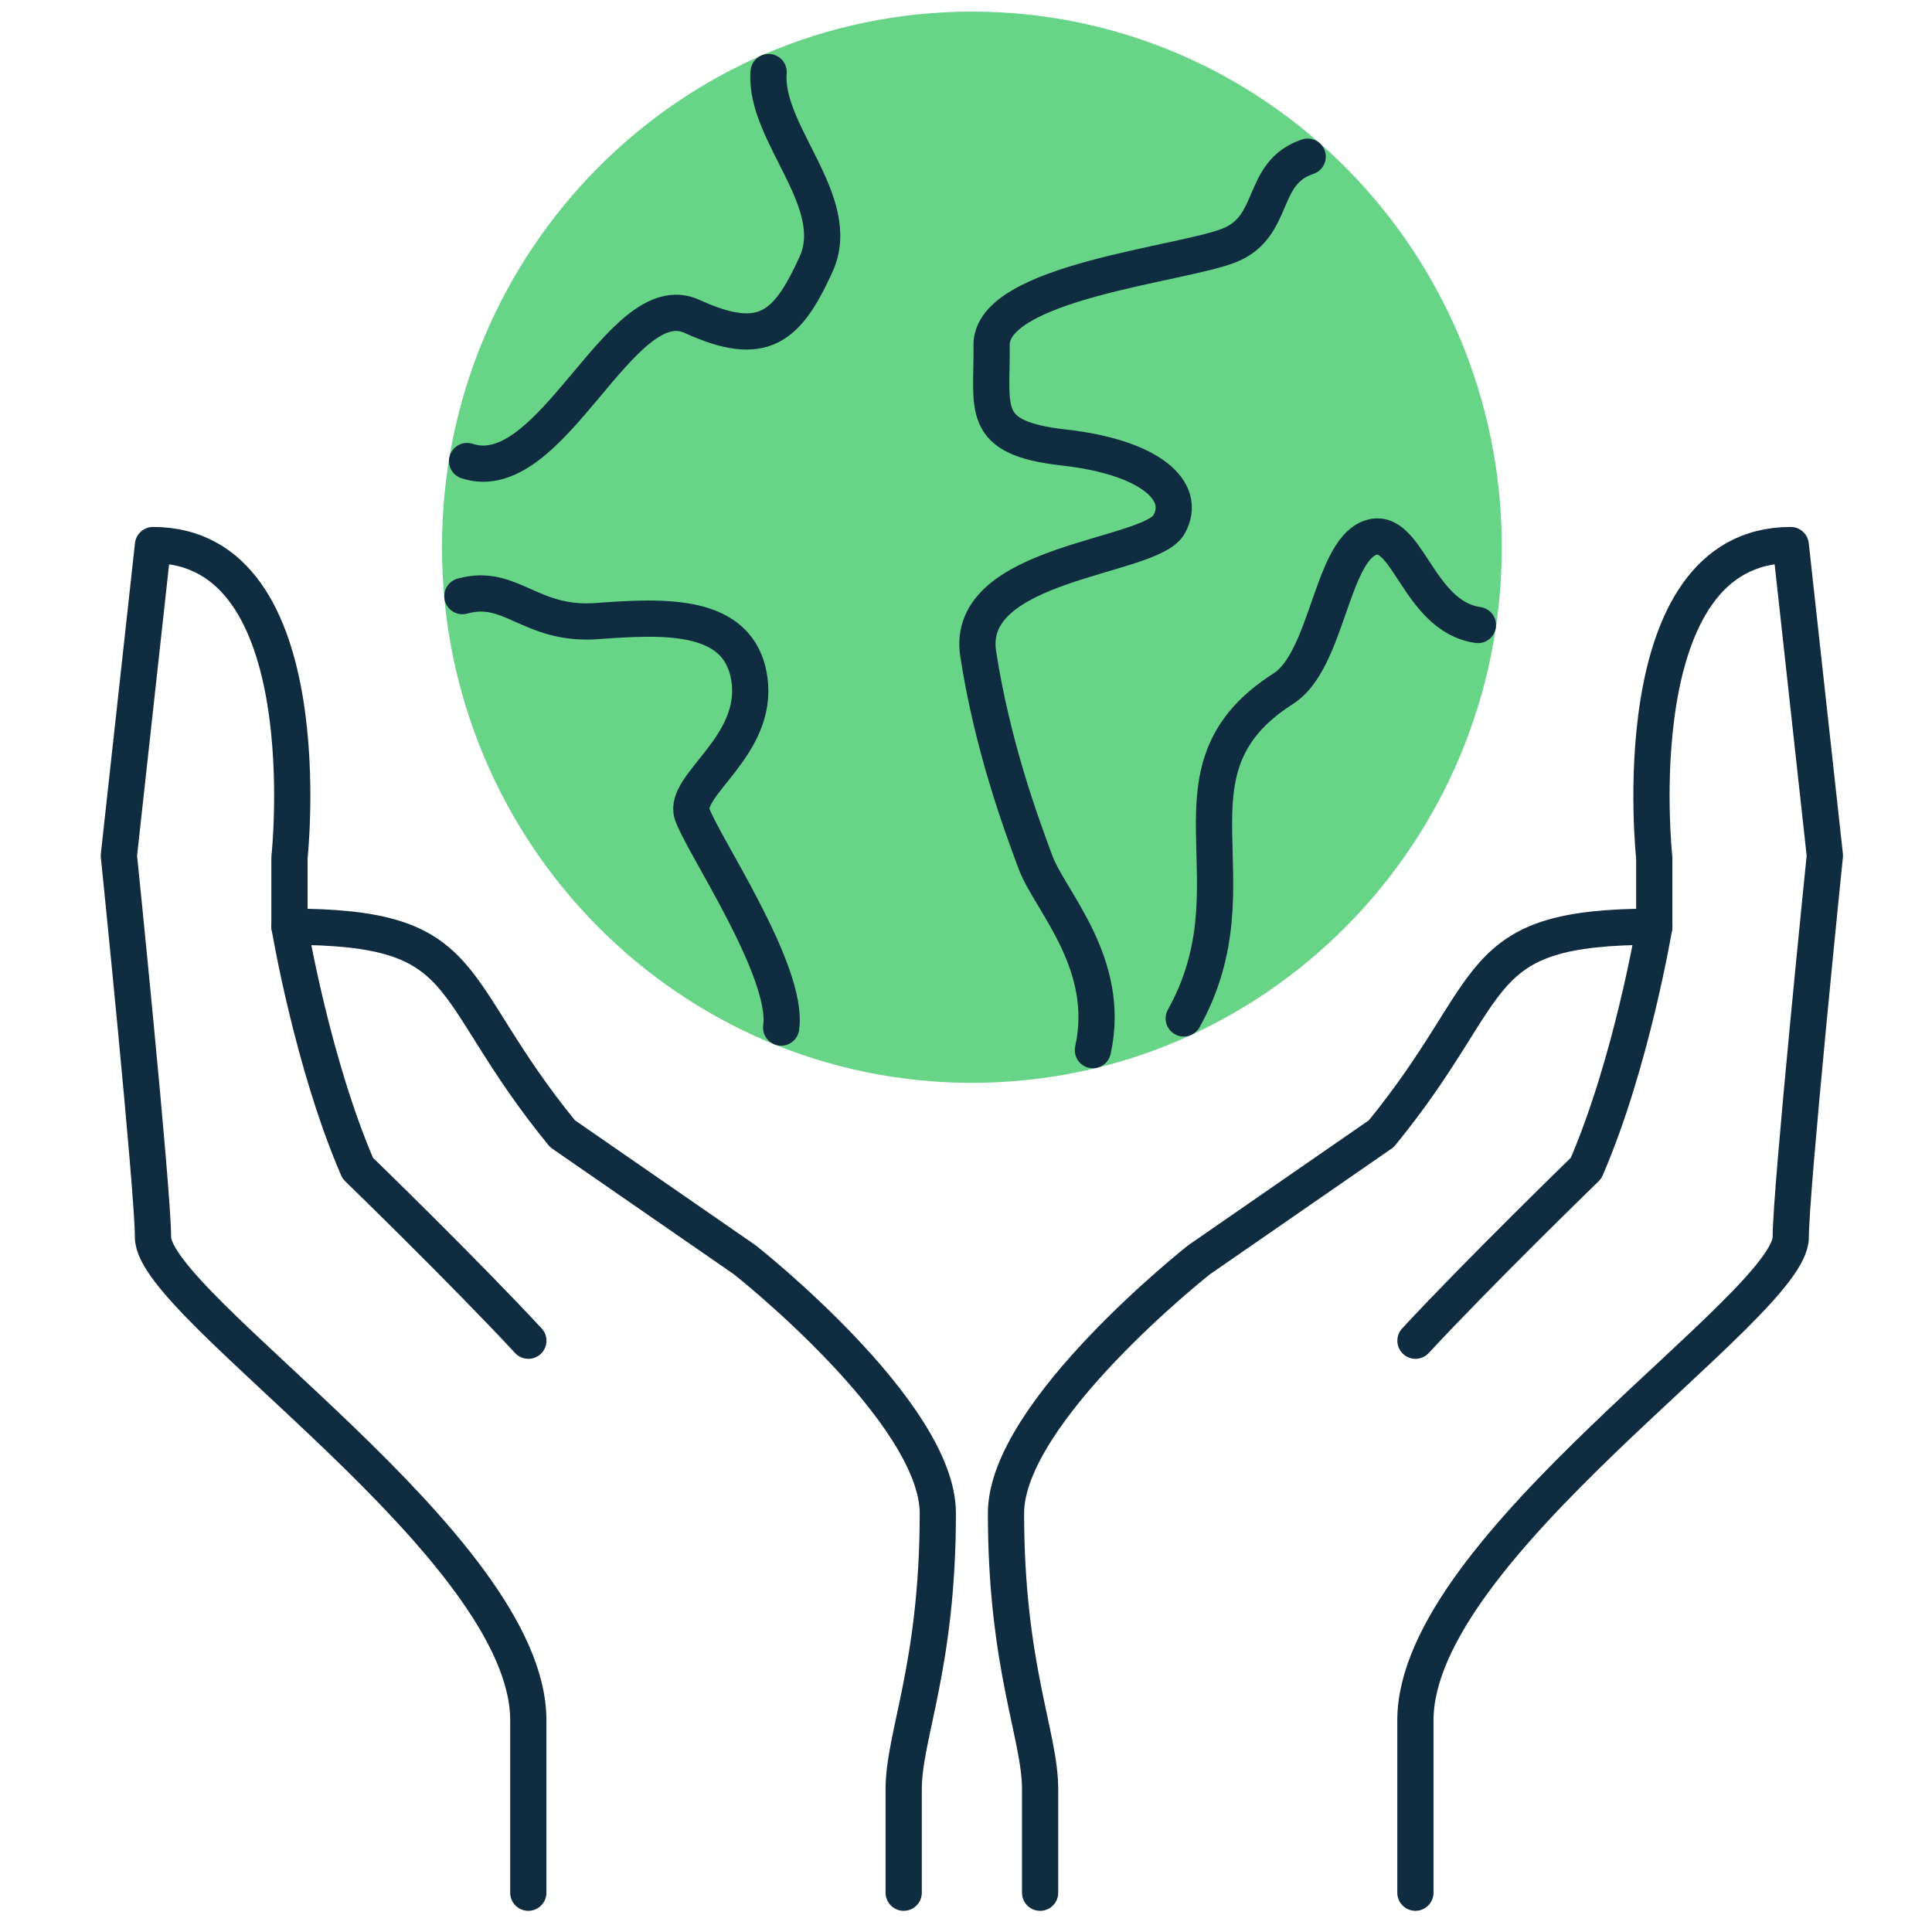
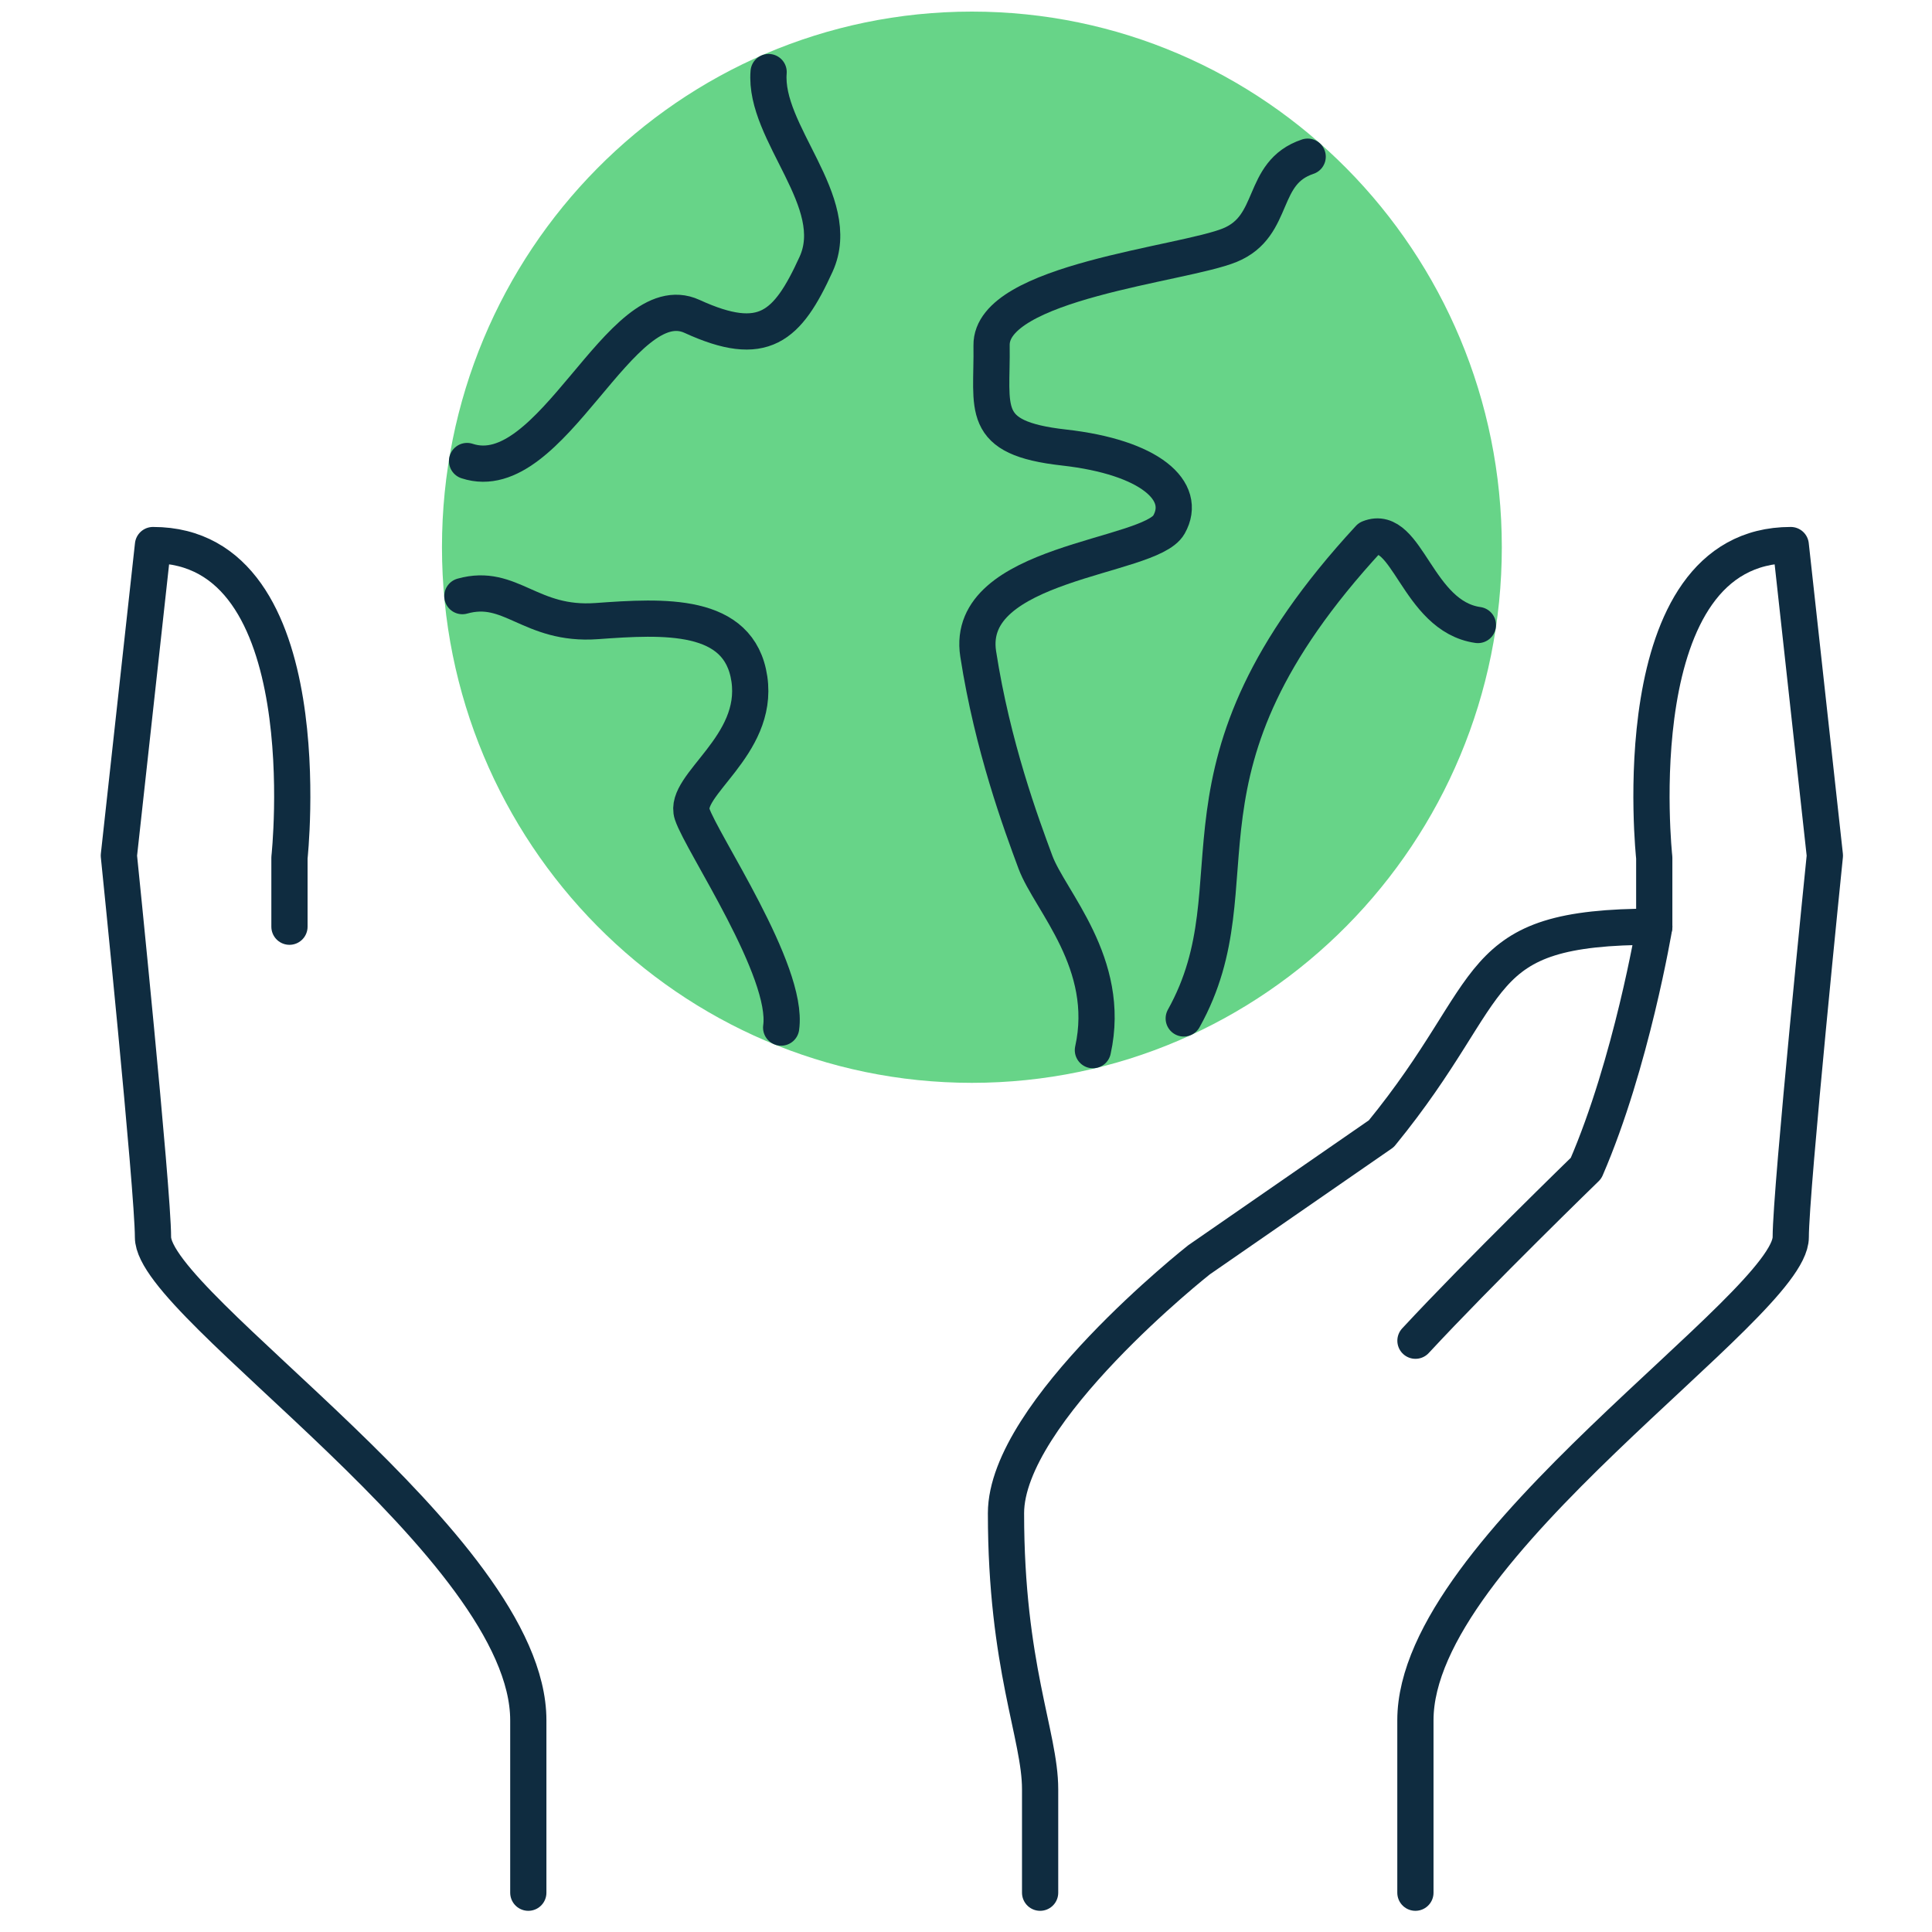
<svg xmlns="http://www.w3.org/2000/svg" width="80" height="80" viewBox="0 0 80 80" fill="none">
  <path d="M40.244 44.088C51.949 44.088 61.437 34.494 61.437 22.659C61.437 10.824 51.949 1.23 40.244 1.23C28.539 1.23 19.051 10.824 19.051 22.659C19.051 34.494 28.539 44.088 40.244 44.088Z" fill="#67D488" stroke="#67D488" stroke-width="1.5" stroke-linecap="round" stroke-linejoin="round" />
  <path d="M43.069 78.373V74.087C43.069 71.856 41.656 68.999 41.656 62.659C41.656 58.462 49.648 52.167 49.648 52.167L57.198 46.944C62.23 40.785 60.73 38.373 68.501 38.373C68.501 38.373 67.557 44.025 65.675 48.373C65.675 48.373 61.261 52.659 58.611 55.516" stroke="#0F2C40" stroke-width="1.5" stroke-linecap="round" stroke-linejoin="round" />
  <path d="M68.499 38.373V35.516C68.499 35.516 67.087 22.57 74.151 22.57L75.564 35.428C75.564 35.428 74.151 49.265 74.151 51.23C74.151 54.087 58.609 64.039 58.609 71.23V78.373" stroke="#0F2C40" stroke-width="1.5" stroke-linecap="round" stroke-linejoin="round" />
-   <path d="M37.42 78.373V74.087C37.42 71.856 38.833 68.999 38.833 62.659C38.833 58.462 30.842 52.167 30.842 52.167L23.291 46.944C18.259 40.785 19.759 38.373 11.988 38.373C11.988 38.373 12.932 44.025 14.814 48.373C14.814 48.373 19.228 52.659 21.878 55.516" stroke="#0F2C40" stroke-width="1.5" stroke-linecap="round" stroke-linejoin="round" />
  <path d="M11.986 38.373V35.516C11.986 35.516 13.399 22.57 6.335 22.57L4.922 35.428C4.922 35.428 6.335 49.265 6.335 51.23C6.335 54.088 21.876 64.039 21.876 71.231V78.373" stroke="#0F2C40" stroke-width="1.5" stroke-linecap="round" stroke-linejoin="round" />
  <path d="M31.827 2.984C31.618 5.516 34.975 8.35 33.791 10.944C32.607 13.539 31.618 14.459 28.656 13.101C25.695 11.744 22.858 20.25 19.34 19.09" stroke="#0F2C40" stroke-width="1.5" stroke-linecap="round" stroke-linejoin="round" />
  <path d="M19.145 24.684C21.157 24.121 21.948 25.918 24.711 25.718C27.475 25.518 30.62 25.332 31.03 28.115C31.439 30.895 28.266 32.507 28.659 33.704C29.052 34.901 32.677 40.212 32.346 42.55" stroke="#0F2C40" stroke-width="1.5" stroke-linecap="round" stroke-linejoin="round" />
  <path d="M54.148 6.488C52.156 7.154 52.865 9.351 50.932 10.148C48.997 10.948 41.02 11.665 41.059 14.3C41.099 16.934 40.505 18.134 44.06 18.531C47.615 18.931 49.194 20.328 48.403 21.725C47.612 23.123 39.912 23.243 40.505 27.077C41.099 30.911 42.283 34.105 42.876 35.703C43.469 37.3 46.052 39.888 45.255 43.485" stroke="#0F2C40" stroke-width="1.5" stroke-linecap="round" stroke-linejoin="round" />
-   <path d="M61.197 25.88C58.671 25.52 58.276 21.648 56.696 22.285C55.116 22.923 54.941 27.368 53.141 28.514C47.809 31.908 52.195 36.46 49.016 42.171" stroke="#0F2C40" stroke-width="1.5" stroke-linecap="round" stroke-linejoin="round" />
+   <path d="M61.197 25.88C58.671 25.52 58.276 21.648 56.696 22.285C47.809 31.908 52.195 36.46 49.016 42.171" stroke="#0F2C40" stroke-width="1.5" stroke-linecap="round" stroke-linejoin="round" />
</svg>